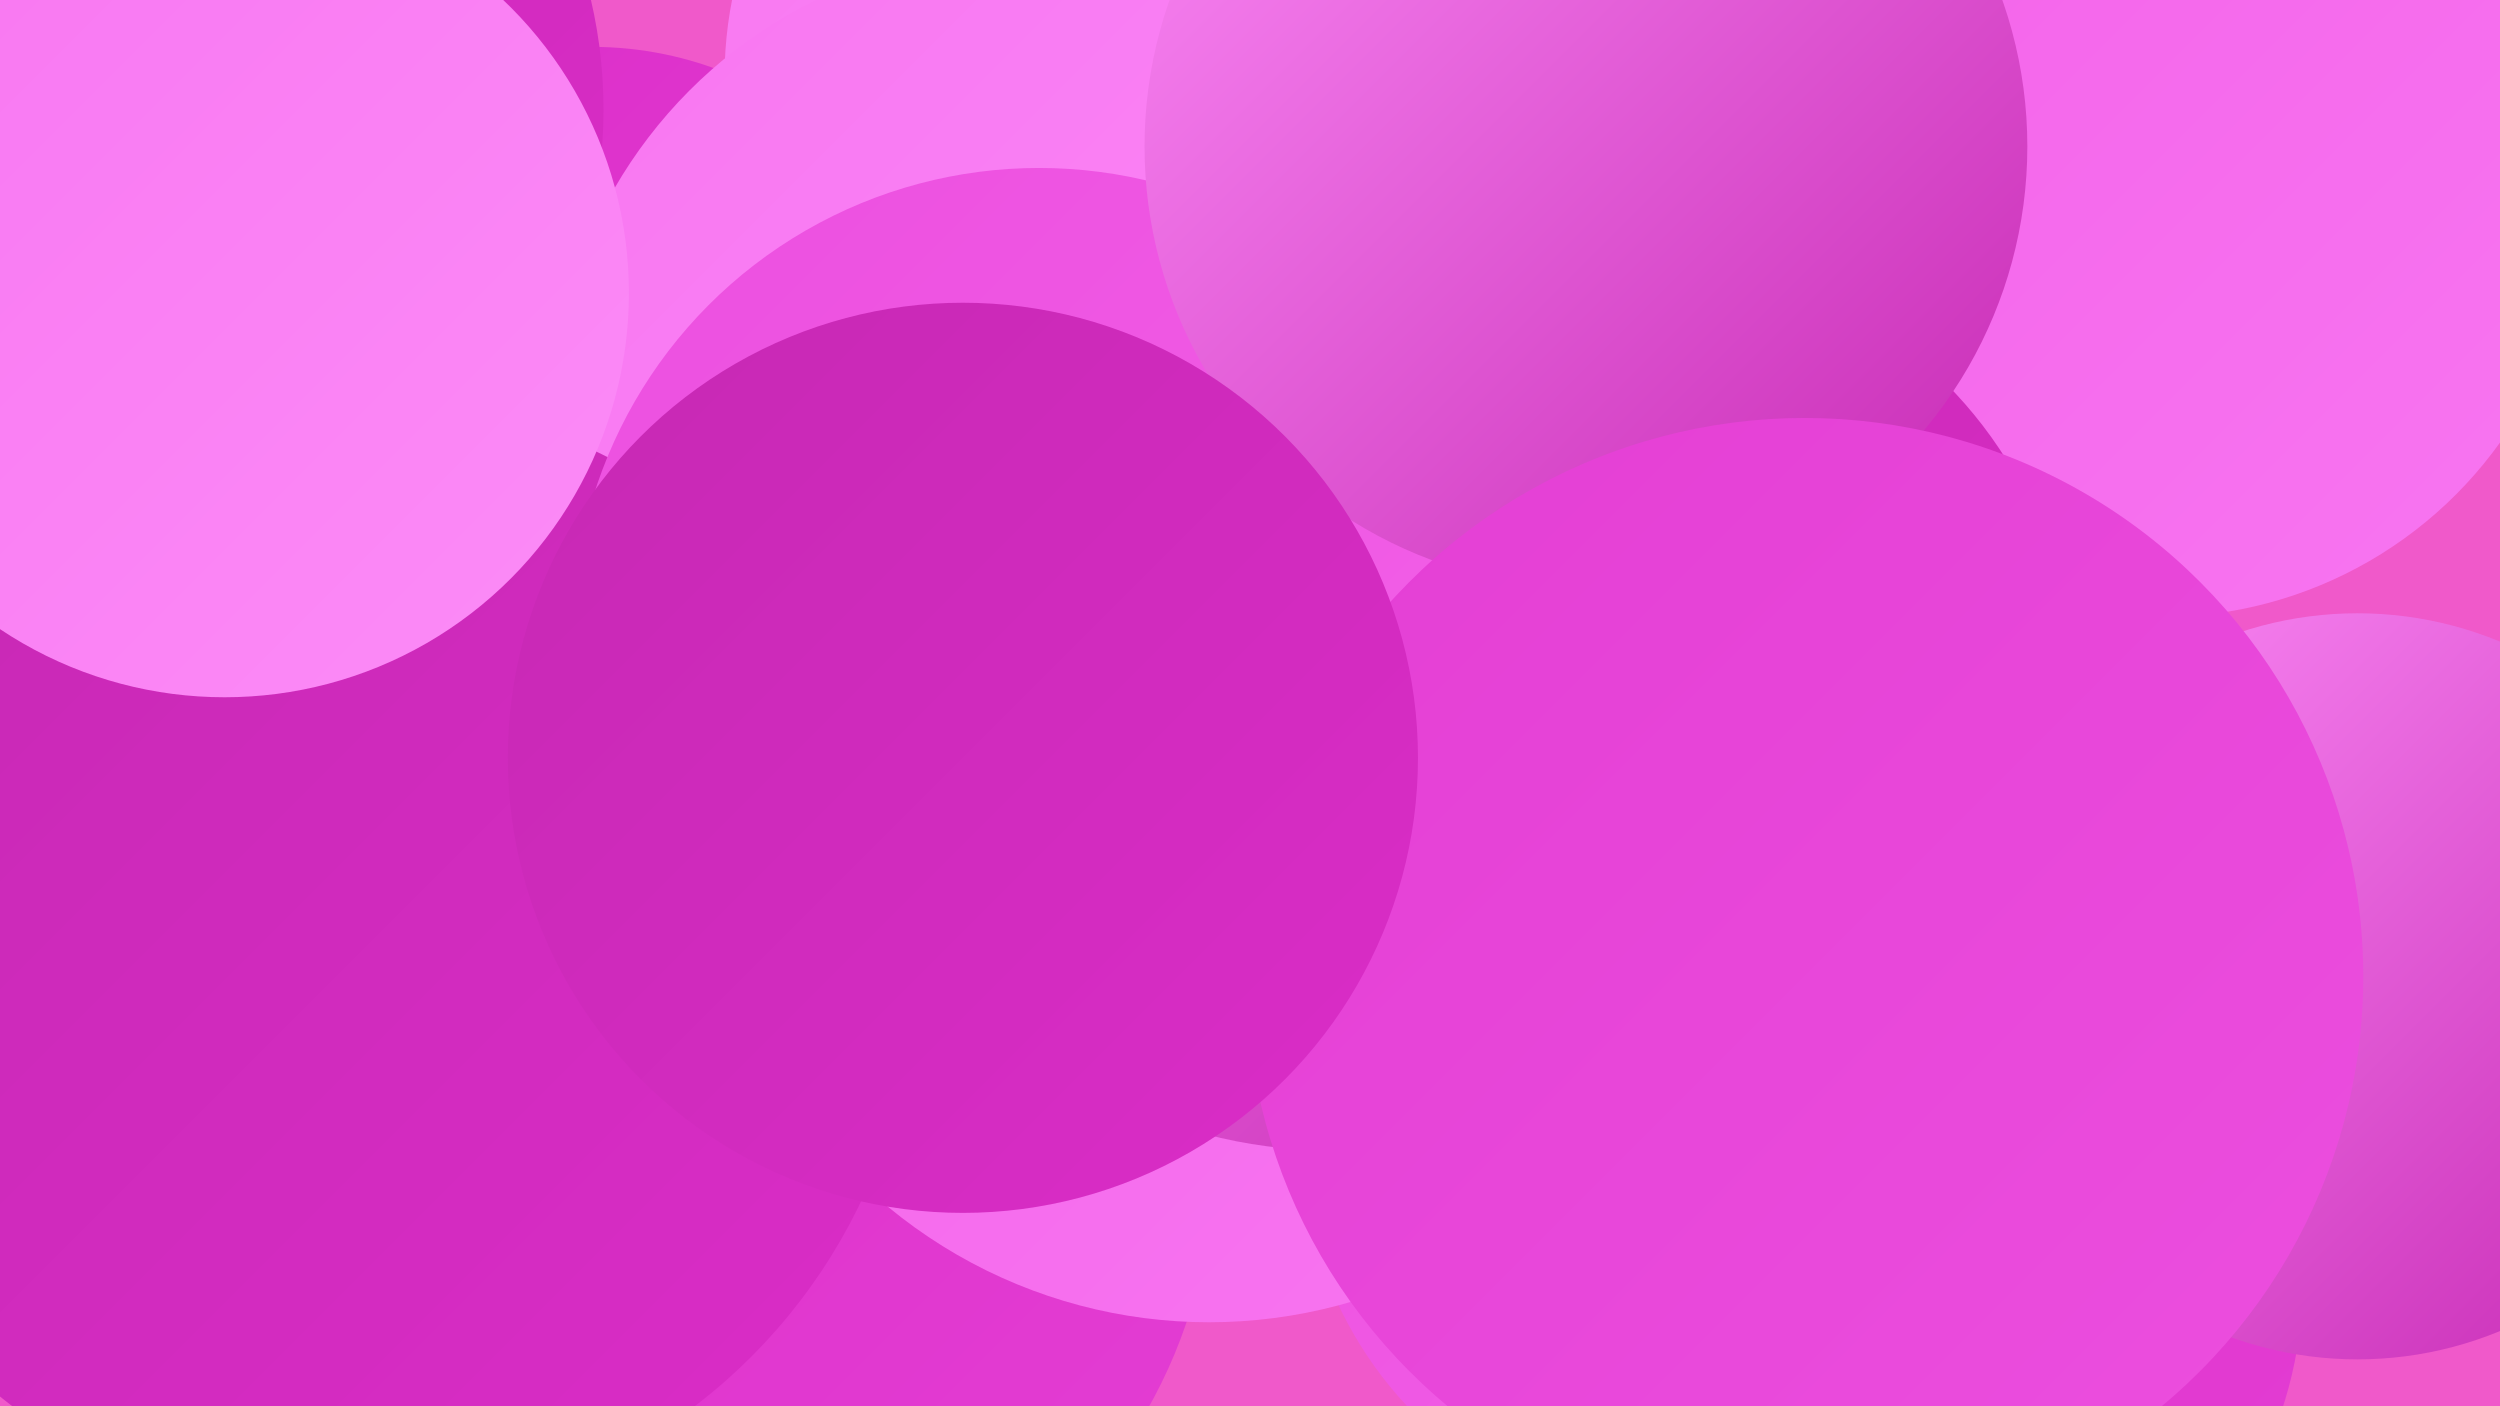
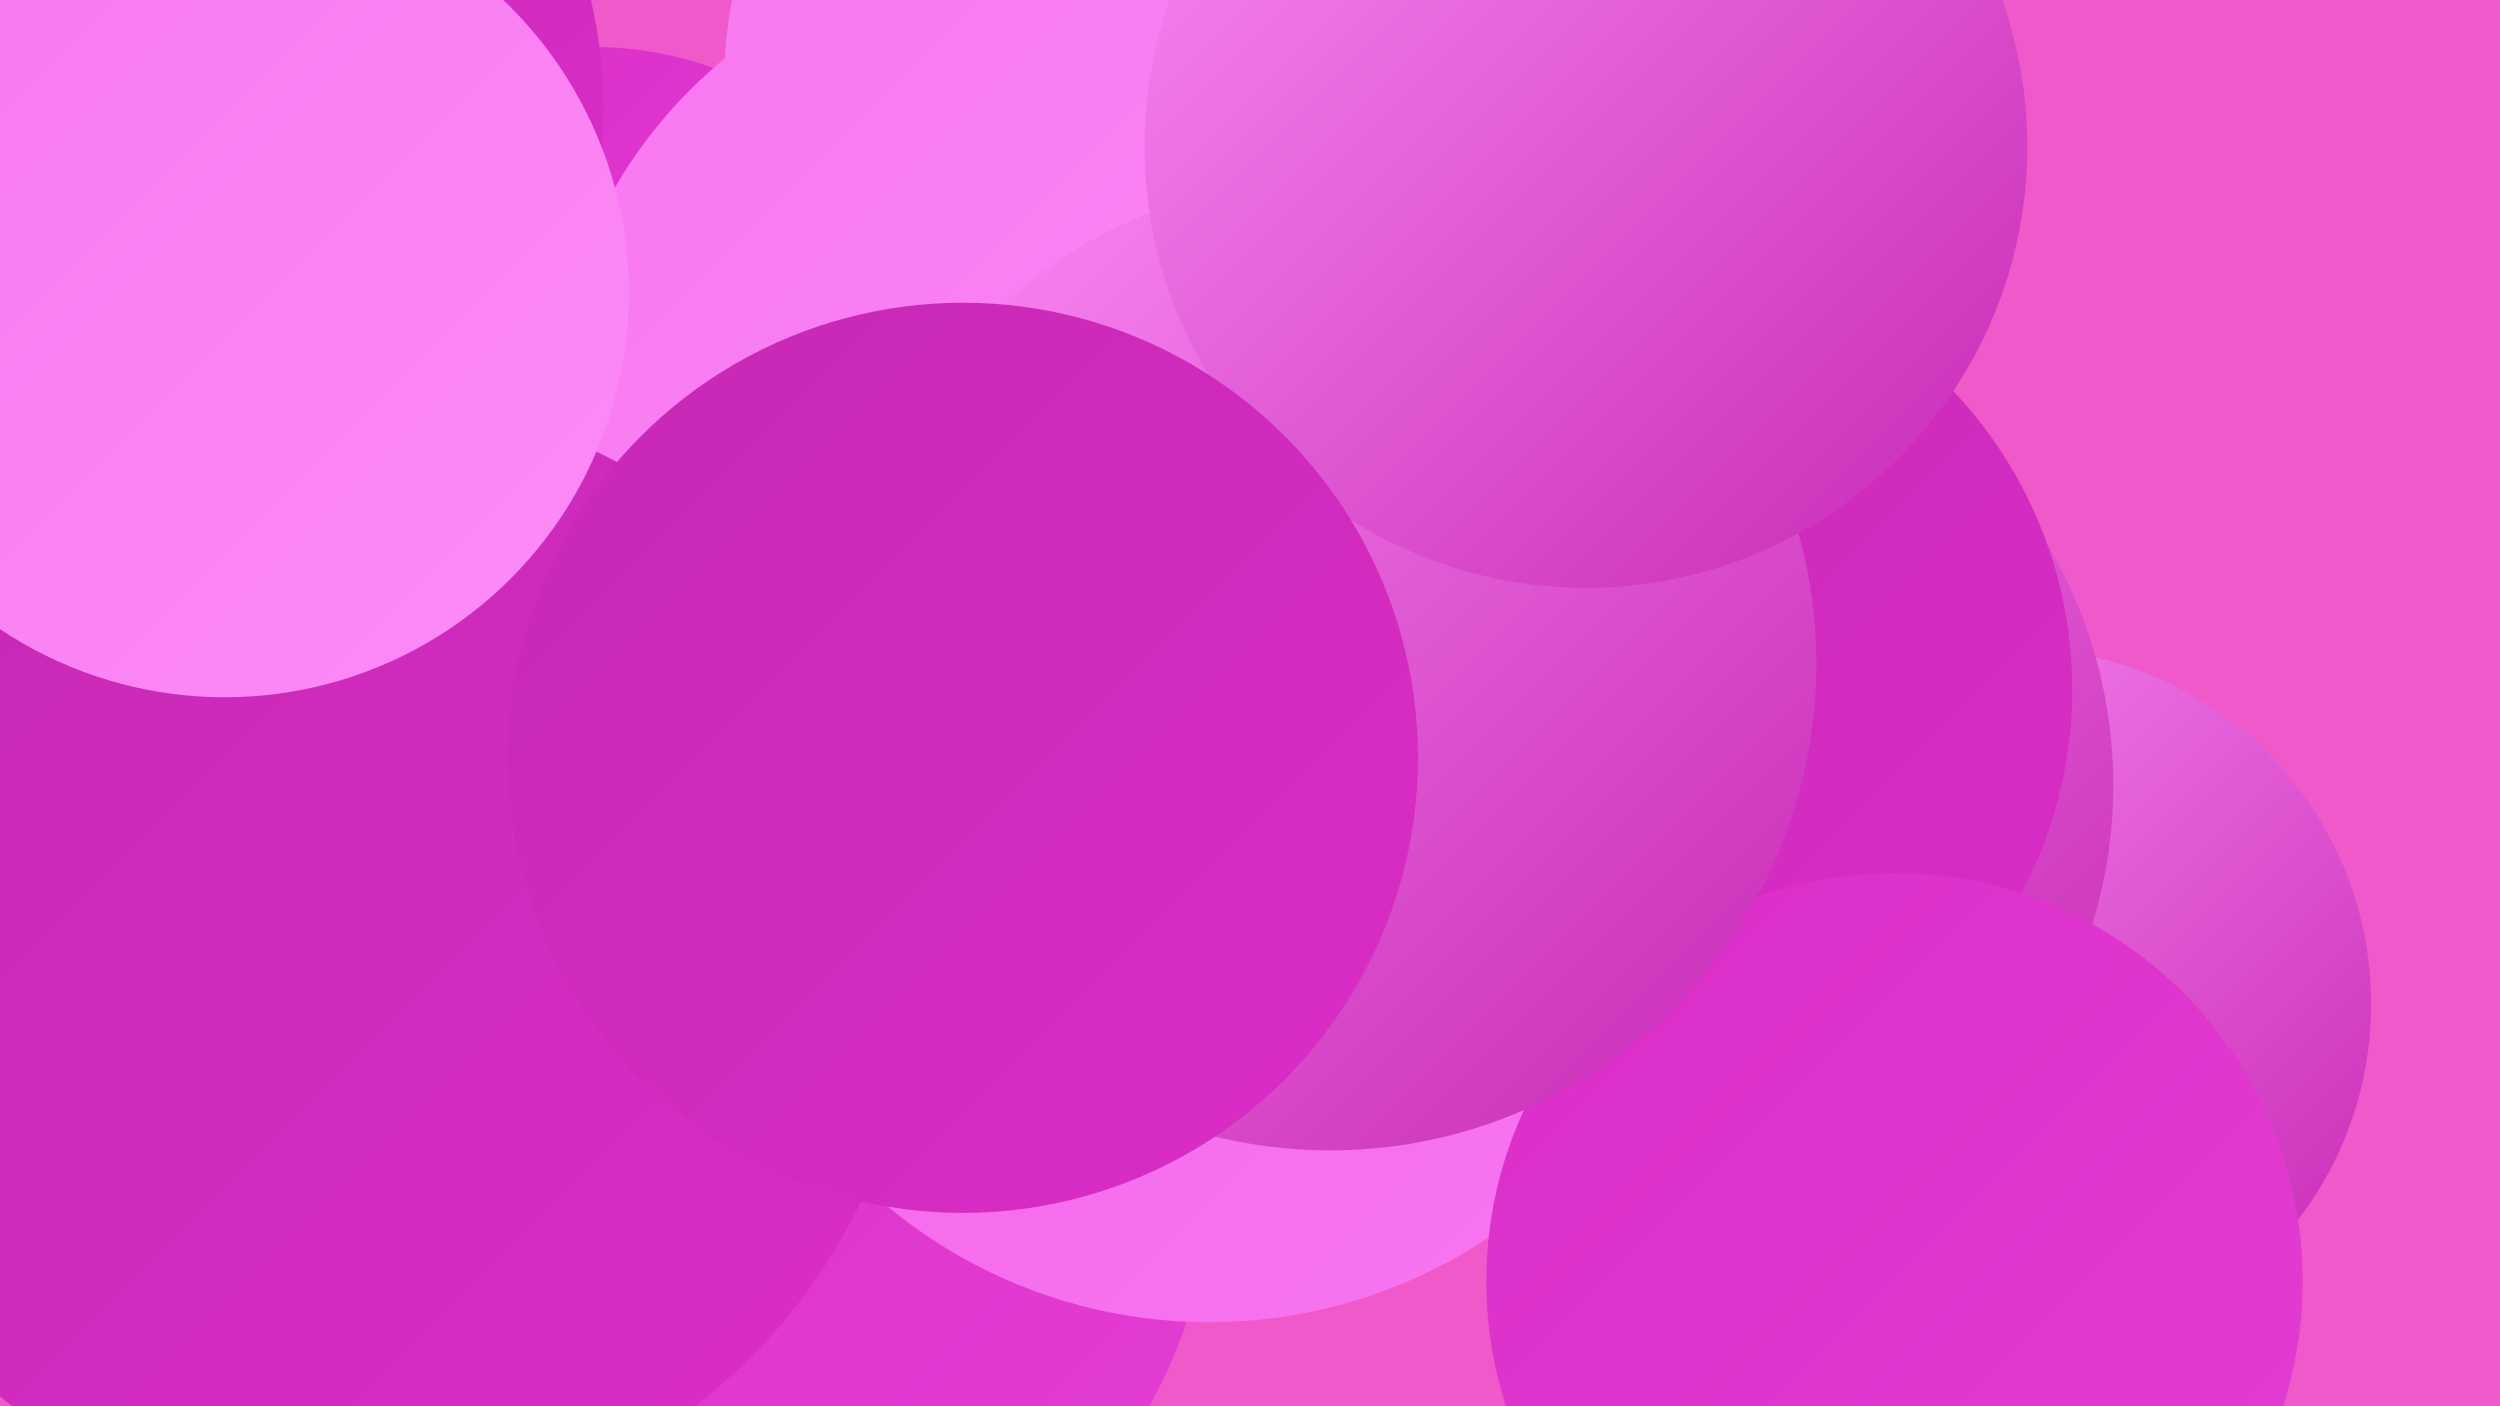
<svg xmlns="http://www.w3.org/2000/svg" width="1280" height="720">
  <defs>
    <linearGradient id="grad0" x1="0%" y1="0%" x2="100%" y2="100%">
      <stop offset="0%" style="stop-color:#c628b3;stop-opacity:1" />
      <stop offset="100%" style="stop-color:#db2dc8;stop-opacity:1" />
    </linearGradient>
    <linearGradient id="grad1" x1="0%" y1="0%" x2="100%" y2="100%">
      <stop offset="0%" style="stop-color:#db2dc8;stop-opacity:1" />
      <stop offset="100%" style="stop-color:#e43ed4;stop-opacity:1" />
    </linearGradient>
    <linearGradient id="grad2" x1="0%" y1="0%" x2="100%" y2="100%">
      <stop offset="0%" style="stop-color:#e43ed4;stop-opacity:1" />
      <stop offset="100%" style="stop-color:#ec4fdf;stop-opacity:1" />
    </linearGradient>
    <linearGradient id="grad3" x1="0%" y1="0%" x2="100%" y2="100%">
      <stop offset="0%" style="stop-color:#ec4fdf;stop-opacity:1" />
      <stop offset="100%" style="stop-color:#f362e9;stop-opacity:1" />
    </linearGradient>
    <linearGradient id="grad4" x1="0%" y1="0%" x2="100%" y2="100%">
      <stop offset="0%" style="stop-color:#f362e9;stop-opacity:1" />
      <stop offset="100%" style="stop-color:#f876f1;stop-opacity:1" />
    </linearGradient>
    <linearGradient id="grad5" x1="0%" y1="0%" x2="100%" y2="100%">
      <stop offset="0%" style="stop-color:#f876f1;stop-opacity:1" />
      <stop offset="100%" style="stop-color:#fc8cf7;stop-opacity:1" />
    </linearGradient>
    <linearGradient id="grad6" x1="0%" y1="0%" x2="100%" y2="100%">
      <stop offset="0%" style="stop-color:#fc8cf7;stop-opacity:1" />
      <stop offset="100%" style="stop-color:#c628b3;stop-opacity:1" />
    </linearGradient>
  </defs>
  <rect width="1280" height="720" fill="#f059ca" />
-   <circle cx="868" cy="582" r="202" fill="url(#grad3)" />
  <circle cx="365" cy="595" r="256" fill="url(#grad1)" />
  <circle cx="572" cy="39" r="201" fill="url(#grad5)" />
  <circle cx="303" cy="208" r="184" fill="url(#grad1)" />
  <circle cx="1032" cy="514" r="182" fill="url(#grad6)" />
  <circle cx="525" cy="218" r="243" fill="url(#grad5)" />
-   <circle cx="1106" cy="102" r="214" fill="url(#grad4)" />
  <circle cx="840" cy="402" r="242" fill="url(#grad6)" />
  <circle cx="181" cy="491" r="288" fill="url(#grad0)" />
  <circle cx="619" cy="419" r="258" fill="url(#grad4)" />
  <circle cx="839" cy="353" r="222" fill="url(#grad0)" />
  <circle cx="970" cy="656" r="209" fill="url(#grad1)" />
  <circle cx="681" cy="340" r="249" fill="url(#grad6)" />
-   <circle cx="532" cy="325" r="239" fill="url(#grad3)" />
-   <circle cx="1207" cy="505" r="191" fill="url(#grad6)" />
  <circle cx="812" cy="75" r="226" fill="url(#grad6)" />
  <circle cx="62" cy="56" r="247" fill="url(#grad0)" />
  <circle cx="115" cy="150" r="207" fill="url(#grad5)" />
-   <circle cx="924" cy="500" r="286" fill="url(#grad2)" />
  <circle cx="493" cy="388" r="233" fill="url(#grad0)" />
</svg>